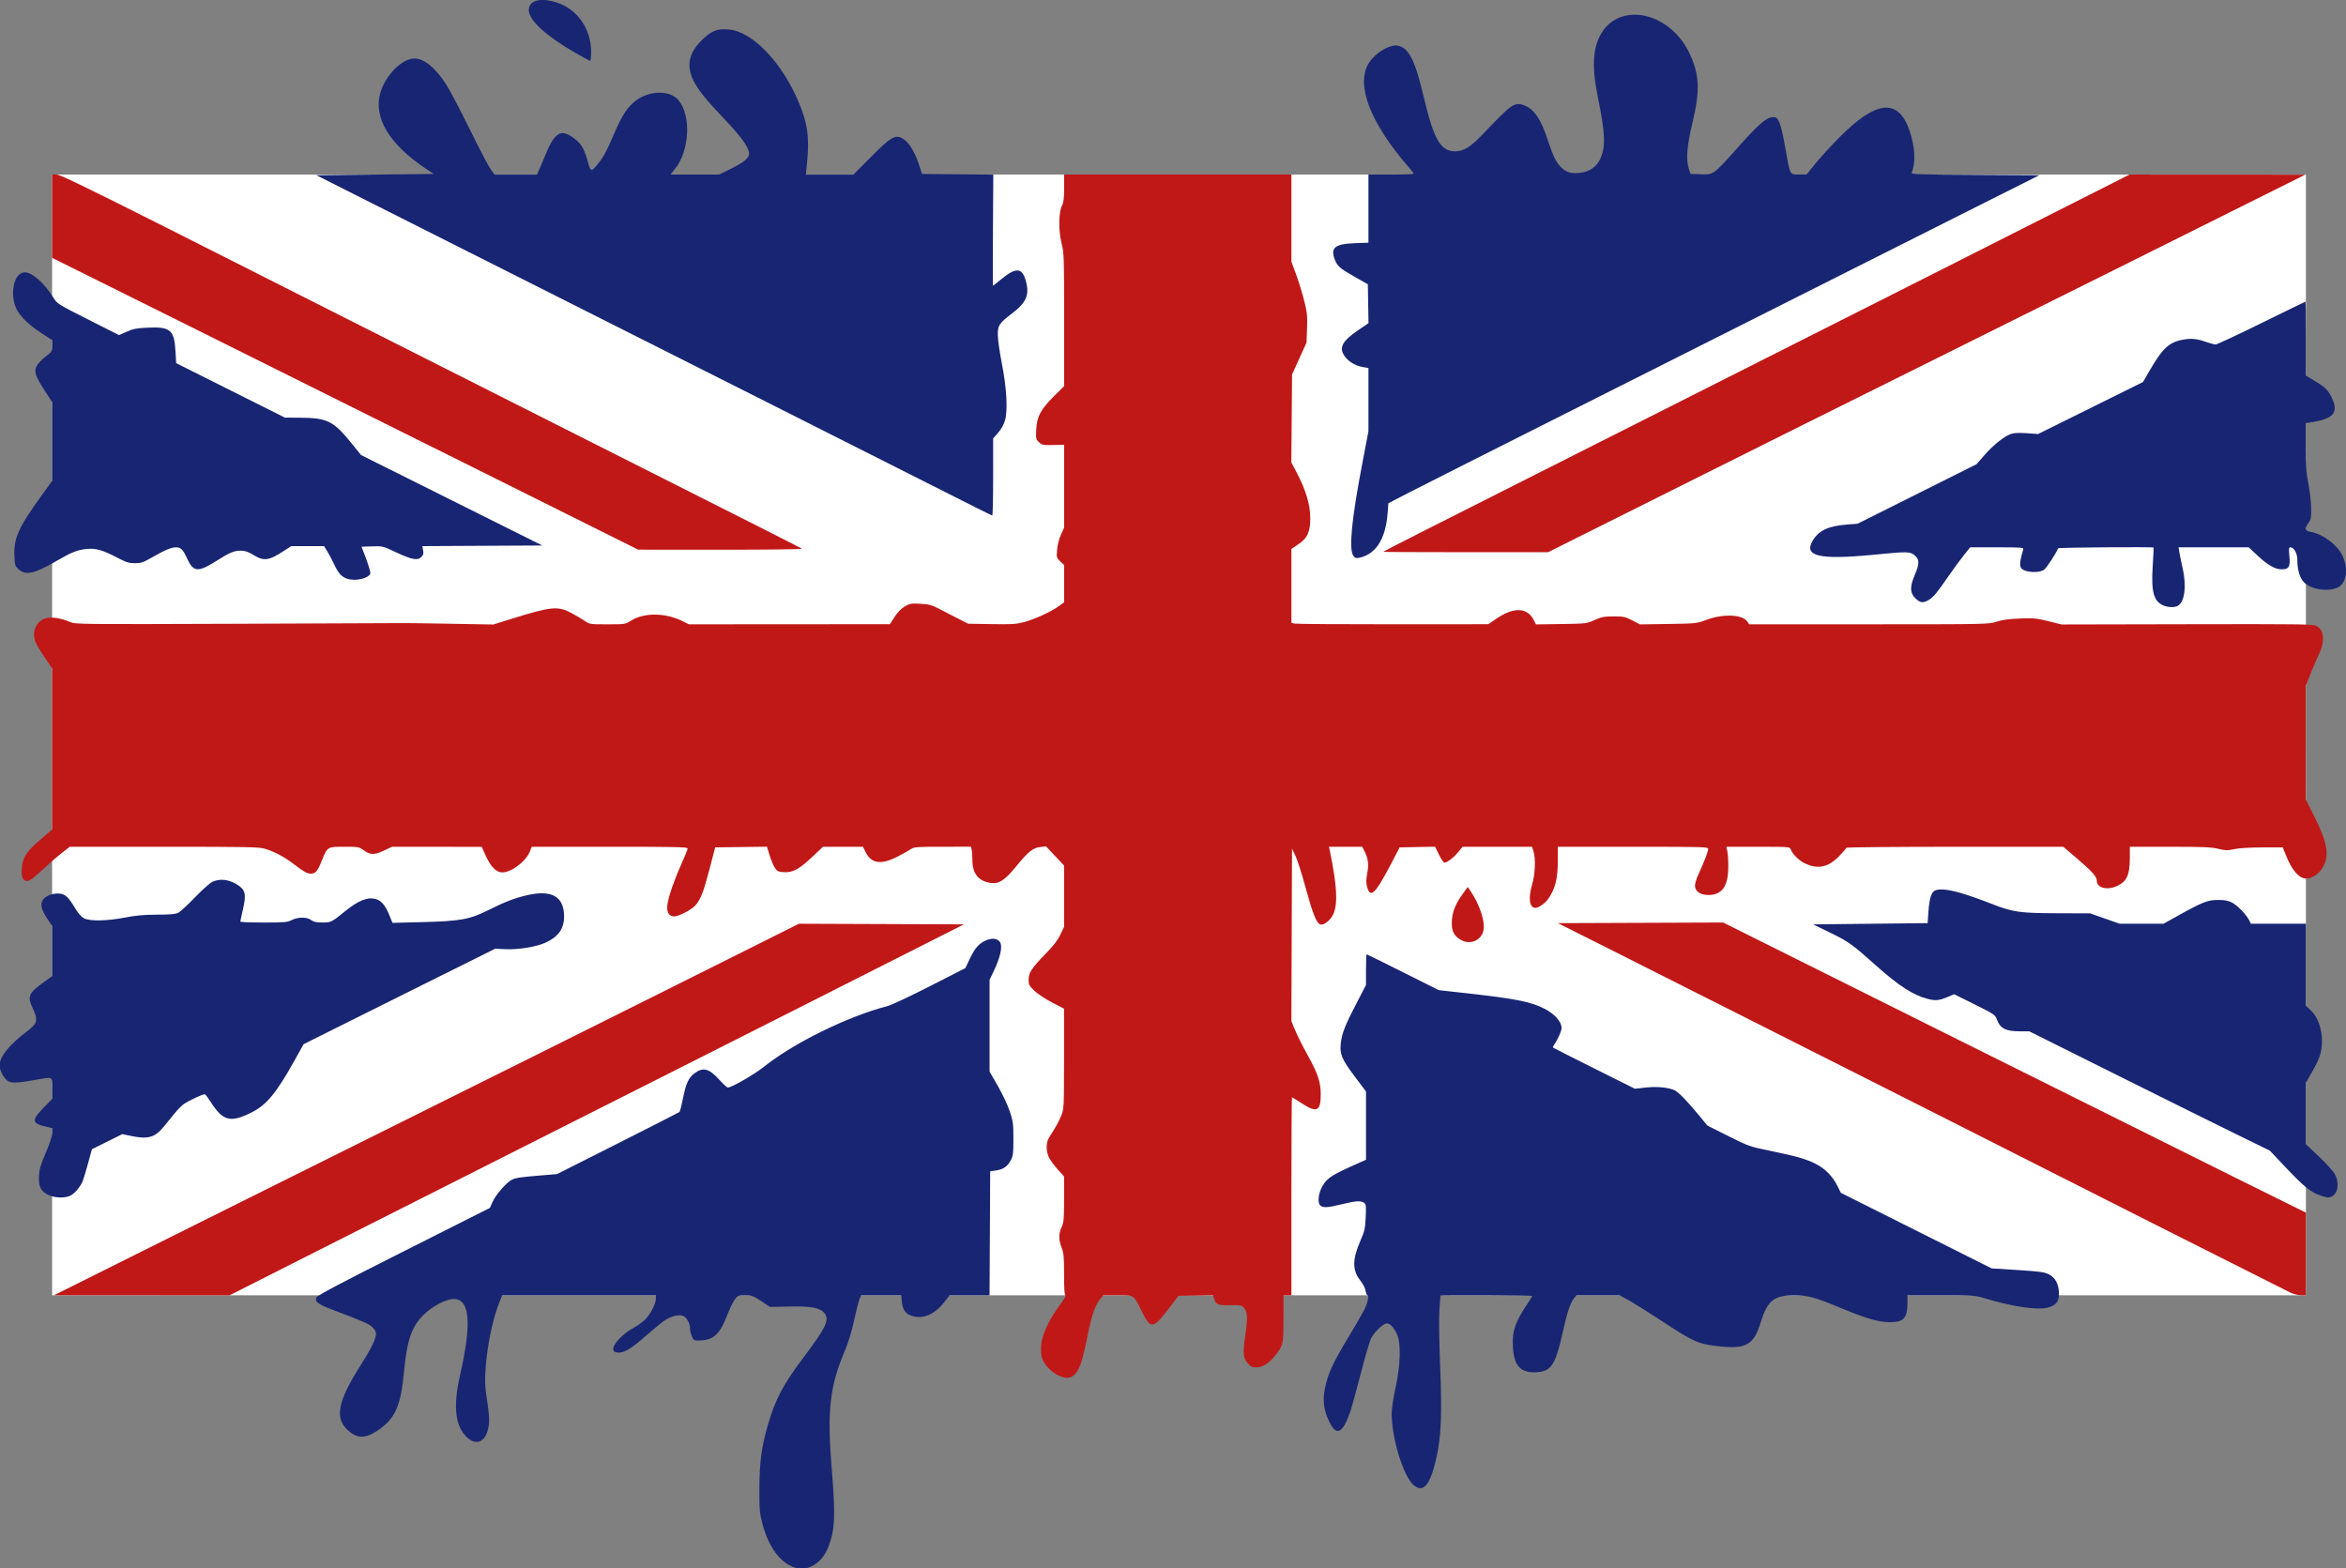
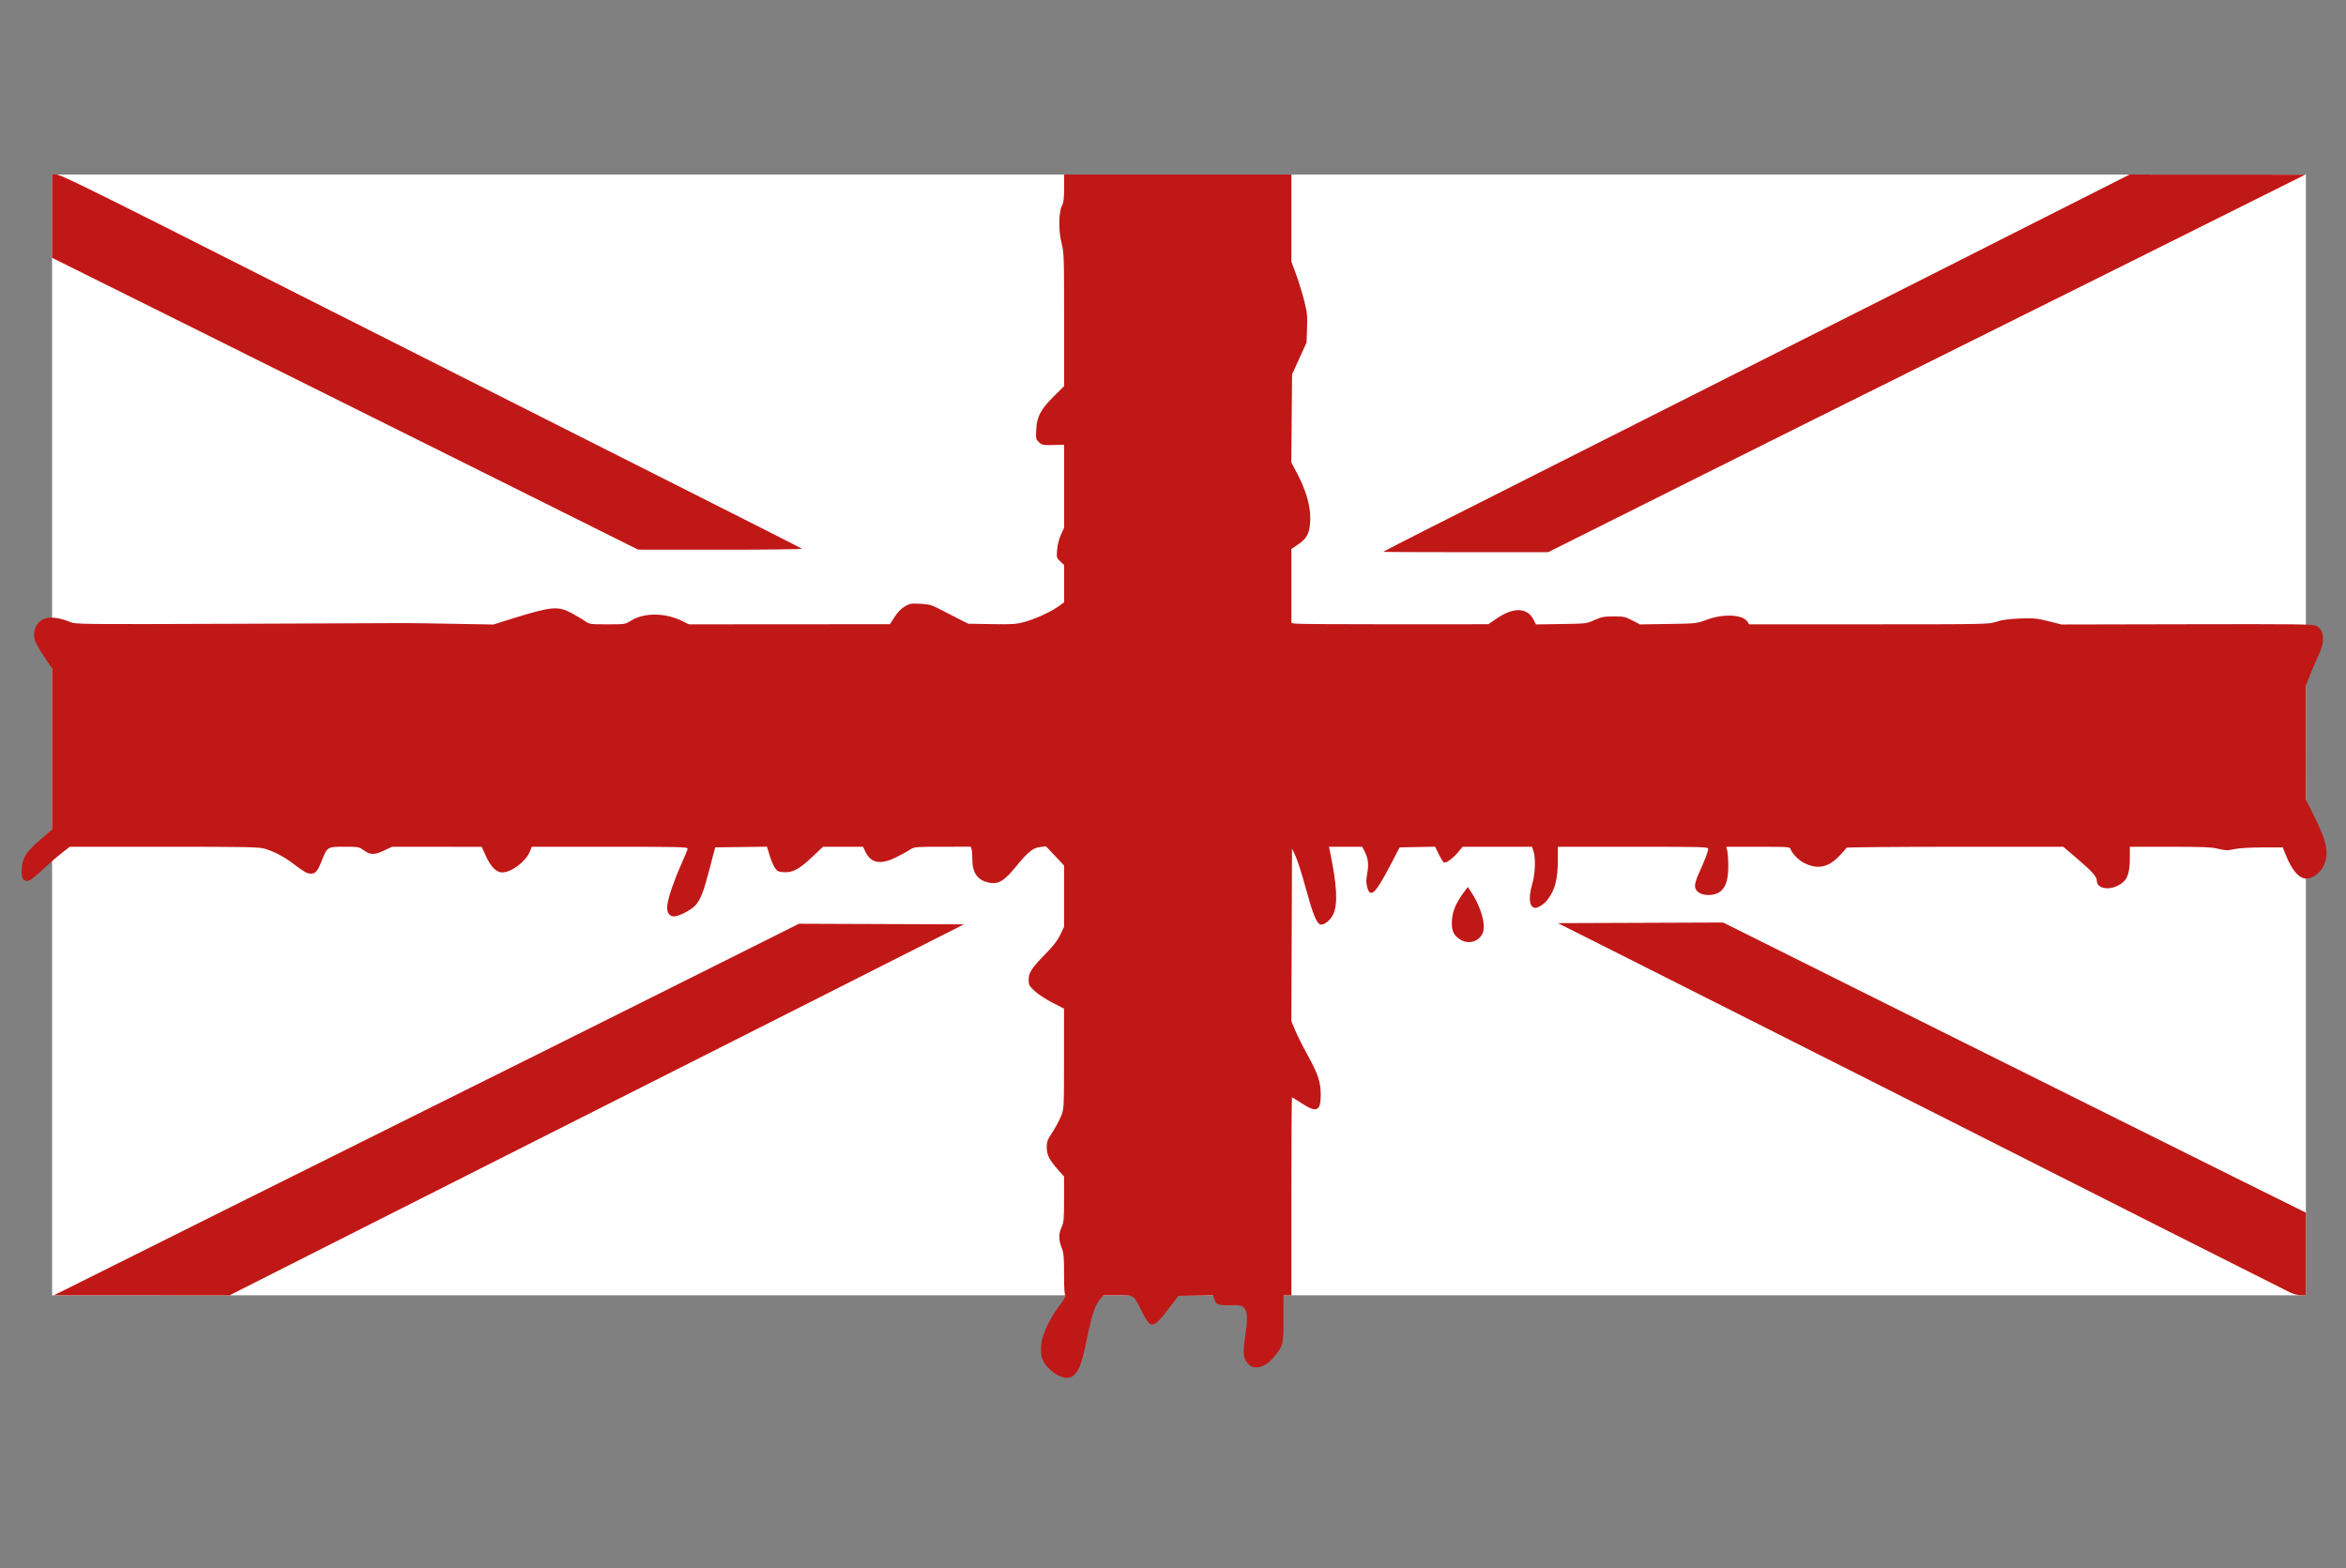
<svg xmlns="http://www.w3.org/2000/svg" xmlns:ns1="http://www.inkscape.org/namespaces/inkscape" xmlns:ns2="http://sodipodi.sourceforge.net/DTD/sodipodi-0.dtd" width="190.445mm" height="127.325mm" viewBox="0 0 190.445 127.325" version="1.1" id="svg2845" ns1:version="0.92.4 (5da689c313, 2019-01-14)" ns2:docname="UK Splat Flag.svg">
  <rect x="0" y="0" width="190.445" height="127.325" fill="#808080" stroke="none" />
  <title id="title2901">UK Splat Flag</title>
  <defs id="defs2839" />
  <ns2:namedview id="base" pagecolor="#ffffff" bordercolor="#666666" borderopacity="1.0" ns1:pageopacity="0.0" ns1:pageshadow="2" ns1:zoom="0.35" ns1:cx="385.70375" ns1:cy="327.35508" ns1:document-units="mm" ns1:current-layer="layer1" showgrid="false" showguides="false" fit-margin-top="0" fit-margin-left="0" fit-margin-right="0" fit-margin-bottom="0" ns1:window-width="1920" ns1:window-height="986" ns1:window-x="-11" ns1:window-y="-11" ns1:window-maximized="1" />
  <g ns1:label="Layer 1" ns1:groupmode="layer" id="layer1" transform="translate(-3.783,-108.121)">
    <g id="g2899" transform="matrix(0.375,0,0,0.375,197.081,128.463)" style="stroke-width:2.667">
      <rect y="-16.456" x="-504.182" height="242.623" width="487.892" id="rect2894" style="opacity:1;fill:#ffffff;fill-opacity:1;fill-rule:nonzero;stroke:none;stroke-width:0.706" />
-       <path ns1:connector-curvature="0" id="path2888" d="m -397.995,-54.255 c -1.846,-0.004 -3,0.768 -3,2.184 0,2.184 3.714,5.599 10.068,9.257 1.666,0.959 3.119,1.746 3.228,1.748 0.109,0.002 0.198,-0.876 0.198,-1.952 0,-5.044 -3.03,-9.331 -7.59,-10.739 -1.082,-0.334 -2.065,-0.496 -2.904,-0.497 z m 236.283,3.194 c -2.656,0.028 -5.122,1.15 -6.763,3.525 -2.182,3.158 -2.502,7.446 -1.073,14.412 1.612,7.86 1.712,10.764 0.461,13.362 -0.796,1.653 -2.282,2.678 -4.235,2.922 -1.858,0.232 -2.889,-0.027 -4.003,-1.005 -1.137,-0.998 -1.882,-2.456 -3.007,-5.885 -1.585,-4.831 -3.114,-7.043 -5.389,-7.794 -1.907,-0.63 -2.606,-0.127 -8.635,6.208 -2.77,2.912 -4.242,3.835 -6.112,3.833 -3.116,-0.003 -4.602,-2.547 -6.721,-11.509 -1.934,-8.18 -3.251,-10.842 -5.622,-11.363 -1.807,-0.397 -5.254,1.761 -6.515,4.078 -2.545,4.675 0.608,12.719 8.617,21.99 0.701,0.812 1.275,1.556 1.275,1.654 0,0.098 -2.203,0.178 -4.895,0.178 h -4.895 v 7.38 7.38 l -2.977,0.101 c -4.251,0.145 -5.286,0.983 -4.325,3.5 0.572,1.497 1.086,1.943 4.391,3.815 l 2.778,1.574 0.072,4.213 0.072,4.213 -2.255,1.532 c -3.147,2.138 -4.036,3.54 -3.229,5.092 0.768,1.477 2.451,2.59 4.385,2.899 l 1.086,0.174 v 6.853 6.853 l -1.312,6.858 c -2.335,12.204 -2.965,18.65 -1.962,20.081 0.342,0.489 0.59,0.582 1.212,0.458 3.637,-0.727 5.777,-4.044 6.206,-9.617 l 0.168,-2.196 4.26,-2.21 c 2.343,-1.215 17.714,-8.975 34.158,-17.244 16.444,-8.269 40.018,-20.134 52.388,-26.367 12.369,-6.233 28.71,-14.454 36.313,-18.271 l 13.823,-6.939 -13.916,-0.069 c -13.11,-0.065 -13.905,-0.095 -13.722,-0.529 0.879,-2.078 0.711,-5.472 -0.442,-8.915 -2.418,-7.223 -7.212,-6.779 -15.309,1.416 -1.819,1.841 -4.141,4.384 -5.159,5.65 l -1.852,2.302 -1.66,0.006 c -2.034,0.007 -1.89,0.293 -2.985,-5.908 -0.836,-4.735 -1.374,-6.328 -2.188,-6.479 -1.537,-0.284 -3.136,1.015 -8.104,6.585 -5.252,5.888 -5.198,5.85 -7.988,5.753 l -2.209,-0.077 -0.35,-1.059 c -0.666,-2.014 -0.439,-4.998 0.759,-9.969 1.704,-7.07 1.545,-10.56 -0.692,-15.215 -2.541,-5.287 -7.495,-8.278 -11.921,-8.231 z m -196.851,3.148 c -1.835,-0.019 -2.975,0.498 -4.538,1.945 -3.204,2.966 -3.904,5.805 -2.256,9.146 0.979,1.984 2.765,4.215 6.562,8.196 4.318,4.527 5.883,6.872 5.413,8.109 -0.305,0.801 -1.619,1.733 -4.208,2.983 l -2.235,1.079 h -5.246 -5.246 l 1.045,-1.322 c 3.059,-3.869 3.454,-11.275 0.783,-14.67 -1.939,-2.466 -6.805,-2.274 -9.828,0.387 -1.6,1.409 -2.583,3.011 -4.323,7.047 -1.604,3.722 -2.138,4.699 -3.471,6.353 -1.378,1.709 -1.512,1.657 -2.174,-0.85 -0.344,-1.302 -0.909,-2.665 -1.368,-3.299 -0.952,-1.314 -2.969,-2.642 -4.014,-2.642 -1.137,0 -2.329,1.371 -3.339,3.836 -0.477,1.164 -1.169,2.801 -1.539,3.638 l -0.672,1.521 h -4.592 -4.592 l -0.828,-1.124 c -0.456,-0.618 -2.526,-4.577 -4.602,-8.797 -2.075,-4.22 -4.381,-8.598 -5.124,-9.728 -2.329,-3.543 -4.711,-5.464 -6.793,-5.479 -2.636,-0.019 -6.262,3.613 -7.369,7.384 -1.585,5.397 1.949,11.253 10.007,16.579 l 1.565,1.035 -12.724,0.132 -12.724,0.132 10.752,5.424 c 11.963,6.035 38.535,19.416 84.591,42.598 16.88,8.497 35.215,17.744 40.745,20.55 h 5.3e-4 c 5.53,2.806 10.14,5.105 10.245,5.108 0.105,0.004 0.191,-3.751 0.19,-8.344 l -0.002,-8.35 1.072,-1.218 c 0.677,-0.769 1.229,-1.757 1.497,-2.68 0.631,-2.171 0.362,-7.02 -0.684,-12.342 -0.458,-2.328 -0.849,-5.039 -0.869,-6.024 -0.045,-2.204 0.227,-2.624 3.124,-4.83 3.132,-2.384 3.809,-4.085 2.877,-7.222 -0.793,-2.671 -2.148,-2.716 -5.23,-0.174 -0.966,0.797 -1.79,1.449 -1.83,1.45 -0.04,5.82e-5 -0.039,-5.415 0.002,-12.034 l 0.075,-12.035 -7.709,-0.07 -7.709,-0.07 -0.718,-2.141 c -0.883,-2.631 -2.029,-4.548 -3.189,-5.334 -1.79,-1.212 -2.672,-0.738 -7.281,3.91 l -3.665,3.696 h -5.153 -5.153 l 0.237,-2.315 c 0.59,-5.783 0.152,-8.876 -1.947,-13.741 -3.662,-8.49 -9.985,-14.963 -15.007,-15.361 -0.294,-0.023 -0.57,-0.037 -0.833,-0.04 z M -510.061,4.711 c -2.106,0 -3.217,3.608 -2.183,7.09 0.548,1.845 2.625,4.049 5.673,6.017 l 2.389,1.543 v 1.266 c 0,1.22 -0.051,1.304 -1.414,2.333 -0.778,0.587 -1.633,1.474 -1.901,1.971 -0.656,1.219 -0.338,2.218 1.719,5.395 l 1.595,2.462 v 8.544 8.544 l -2.466,3.414 c -4.811,6.661 -5.867,9.038 -5.696,12.817 0.093,2.044 0.142,2.195 0.959,2.924 1.511,1.35 3.403,0.926 8.129,-1.82 3.342,-1.942 4.566,-2.427 6.614,-2.618 1.962,-0.183 3.437,0.245 6.676,1.94 1.854,0.97 2.439,1.151 3.716,1.149 1.316,-0.002 1.793,-0.162 3.632,-1.22 2.822,-1.624 4.233,-2.218 5.273,-2.218 1.04,0 1.494,0.46 2.389,2.415 1.35,2.948 2.352,3.04 6.257,0.575 3.047,-1.923 3.916,-2.284 5.445,-2.261 0.86,0.013 1.573,0.254 2.551,0.862 2.344,1.457 3.391,1.33 6.679,-0.81 l 1.606,-1.045 3.553,5.17e-4 3.554,5.17e-4 0.695,1.124 c 0.382,0.618 1.06,1.9 1.506,2.849 0.933,1.985 1.653,2.749 2.958,3.138 1.704,0.508 4.468,-0.143 4.851,-1.142 0.084,-0.22 -0.306,-1.623 -0.868,-3.119 l -1.022,-2.719 2.287,-0.078 c 2.257,-0.076 2.323,-0.06 5.067,1.232 3.482,1.639 4.763,1.89 5.564,1.089 0.455,-0.455 0.539,-0.76 0.405,-1.473 l -0.168,-0.899 12.986,-0.069 12.986,-0.068 -19.619,-9.79 -19.619,-9.79 -1.944,-2.408 c -4.052,-5.018 -5.32,-5.647 -11.437,-5.678 l -3.095,-0.015 -11.774,-5.898 -11.774,-5.898 -0.151,-2.619 c -0.262,-4.553 -1.105,-5.276 -5.909,-5.069 -2.478,0.107 -3.199,0.243 -4.62,0.873 l -1.685,0.747 -5.856,-2.958 c -7.628,-3.854 -7.48,-3.761 -8.421,-5.25 -1.965,-3.108 -4.539,-5.382 -6.092,-5.382 z m 493.671,6.35 c -0.054,0 -4.33,2.084 -9.502,4.63 -5.172,2.547 -9.637,4.63 -9.922,4.63 -0.285,0 -1.039,-0.184 -1.676,-0.409 -2.314,-0.819 -3.443,-0.955 -5.305,-0.641 -3.076,0.519 -4.508,1.836 -7.361,6.773 l -1.396,2.414 -11.354,5.627 -11.354,5.628 -2.455,-0.173 c -1.702,-0.12 -2.751,-0.07 -3.42,0.162 -1.469,0.508 -3.83,2.393 -5.742,4.583 l -1.72,1.969 -12.871,6.44 -12.871,6.439 -2.218,0.171 c -4.072,0.313 -6.112,1.247 -7.45,3.412 -2.135,3.453 1.306,4.279 13.078,3.139 7.511,-0.728 7.938,-0.721 8.951,0.132 1.053,0.886 1.059,1.798 0.027,4.217 -1.097,2.573 -1.072,3.876 0.099,5.046 1.037,1.037 1.726,1.119 2.962,0.355 1.026,-0.634 1.726,-1.486 4.339,-5.277 1.053,-1.528 2.518,-3.522 3.254,-4.432 L -88.959,64.242 h 5.806 c 5.404,0 5.796,0.032 5.671,0.463 -0.956,3.31 -0.912,4.051 0.267,4.529 1.284,0.521 3.447,0.449 4.249,-0.141 0.566,-0.416 2.704,-3.692 3.028,-4.642 0.062,-0.182 20.574,-0.335 20.686,-0.155 0.027,0.043 -0.064,1.846 -0.201,4.007 -0.353,5.574 0.198,7.606 2.315,8.527 0.997,0.434 2.387,0.474 3.105,0.09 1.505,-0.805 1.948,-4.298 1.044,-8.237 -0.277,-1.206 -0.585,-2.699 -0.685,-3.318 L -43.854,64.242 h 7.592 7.592 l 1.96,1.83 c 2.184,2.04 3.765,2.932 5.193,2.932 1.556,0 1.873,-0.54 1.659,-2.824 -0.153,-1.634 -0.119,-1.939 0.219,-1.939 0.762,0 1.497,1.31 1.497,2.669 0,2.224 0.518,3.988 1.443,4.913 1.642,1.642 5.563,2.152 7.545,0.981 1.727,-1.02 2.061,-4.23 0.717,-6.883 -1.191,-2.35 -4.249,-4.589 -6.86,-5.022 -1.183,-0.196 -1.299,-0.762 -0.404,-1.972 0.516,-0.698 0.584,-1.095 0.551,-3.23 -0.021,-1.339 -0.286,-3.644 -0.589,-5.122 -0.45,-2.194 -0.551,-3.654 -0.551,-7.95 v -5.262 l 1.89,-0.324 c 4.376,-0.75 5.296,-2.259 3.463,-5.672 -0.721,-1.342 -1.414,-1.954 -3.832,-3.387 l -1.521,-0.902 v -8.008 c 0,-4.404 -0.044,-8.008 -0.099,-8.008 z M -467.596,136.22 c -0.655,0.017 -1.292,0.161 -1.886,0.435 -0.531,0.245 -2.216,1.745 -3.744,3.333 -1.528,1.588 -3.135,3.084 -3.572,3.324 -0.631,0.347 -1.581,0.44 -4.63,0.453 -2.875,0.012 -4.632,0.169 -7.011,0.63 -3.863,0.748 -7.578,0.813 -8.85,0.156 -0.521,-0.27 -1.232,-1.068 -1.823,-2.048 -1.518,-2.516 -2.146,-3.132 -3.35,-3.288 -1.377,-0.178 -2.99,0.384 -3.647,1.27 -0.71,0.957 -0.459,2.14 0.877,4.141 l 1.05,1.572 v 5.443 5.444 l -1.654,1.183 c -3.415,2.442 -3.752,3.17 -2.601,5.629 1.303,2.785 1.149,3.381 -1.37,5.279 -3.637,2.741 -5.742,5.375 -5.75,7.192 -0.004,0.884 0.665,2.337 1.426,3.098 0.83,0.83 1.828,0.852 5.945,0.132 4.369,-0.765 4.003,-0.926 4.003,1.769 v 2.295 l -1.852,1.91 c -2.632,2.714 -2.558,3.366 0.463,4.075 l 1.389,0.326 v 1.078 c 0,0.711 -0.466,2.162 -1.366,4.261 -1.111,2.588 -1.386,3.532 -1.472,5.047 -0.13,2.286 0.417,3.351 2.116,4.122 1.49,0.676 3.76,0.682 4.859,0.012 0.946,-0.577 2.028,-1.904 2.499,-3.065 0.177,-0.436 0.694,-2.161 1.15,-3.835 l 0.828,-3.043 3.296,-1.637 3.296,-1.637 1.807,0.38 c 3.782,0.796 5.254,0.371 7.24,-2.09 3.79,-4.697 3.722,-4.632 6.199,-5.876 1.309,-0.657 2.503,-1.119 2.655,-1.025 0.151,0.093 0.686,0.811 1.188,1.596 2.691,4.207 4.283,4.62 8.906,2.309 3.221,-1.61 5.349,-4.184 9.254,-11.192 l 1.984,-3.562 2.216,-1.117 c 1.219,-0.614 10.55,-5.266 20.737,-10.337 l 18.521,-9.22 2.254,0.099 c 2.722,0.119 6.561,-0.495 8.515,-1.362 3.067,-1.361 4.306,-3.238 4.135,-6.265 -0.217,-3.848 -2.798,-5.206 -7.793,-4.102 -2.765,0.612 -4.873,1.416 -8.698,3.321 -4.002,1.993 -6.017,2.347 -14.555,2.558 l -6.088,0.15 -0.631,-1.558 c -0.862,-2.127 -1.695,-3.176 -2.817,-3.547 -1.811,-0.598 -3.841,0.178 -6.849,2.617 -2.929,2.374 -3.005,2.413 -4.91,2.408 -1.3,-0.003 -1.881,-0.13 -2.381,-0.521 -0.889,-0.696 -2.87,-0.696 -4.233,0 -0.93,0.474 -1.56,0.529 -6.075,0.529 -2.771,0 -5.038,-0.089 -5.039,-0.198 -10e-4,-0.109 0.251,-1.297 0.56,-2.639 0.69,-2.997 0.554,-4.037 -0.65,-4.955 -1.213,-0.925 -2.529,-1.42 -3.786,-1.457 -0.094,-0.003 -0.189,-0.003 -0.282,-5.2e-4 z m 372.506,2.09 c -0.471,-0.008 -0.876,0.034 -1.226,0.122 -0.989,0.248 -1.462,1.548 -1.681,4.621 l -0.181,2.548 -12.393,0.133 -12.393,0.132 3.792,1.852 c 3.901,1.905 4.713,2.488 9.771,7.012 4.942,4.42 8.064,6.44 11.234,7.269 1.715,0.449 2.488,0.368 4.45,-0.465 l 1.286,-0.546 4.43,2.203 c 4.126,2.052 4.453,2.268 4.766,3.154 0.715,2.028 1.914,2.671 4.979,2.671 h 2.079 l 18.633,9.291 c 10.248,5.11 21.967,10.923 26.042,12.917 l 7.408,3.625 3.44,3.644 c 3.824,4.051 5.401,5.338 7.388,6.025 v -5.1e-4 c 0.739,0.255 1.463,0.467 1.608,0.47 2.015,0.038 2.887,-2.472 1.705,-4.912 -0.326,-0.674 -1.702,-2.222 -3.44,-3.871 l -2.896,-2.748 v -6.661 -6.661 l 1.316,-2.295 c 1.683,-2.935 2.172,-4.437 2.165,-6.648 -0.008,-2.725 -0.885,-5.224 -2.318,-6.604 l -1.163,-1.12 v -8.868 -8.868 h -5.946 -5.946 l -0.426,-0.824 c -0.646,-1.249 -2.477,-3.121 -3.676,-3.758 -0.823,-0.437 -1.53,-0.568 -3.058,-0.566 -2.235,0.002 -3.347,0.445 -8.855,3.524 l -2.904,1.624 h -4.752 -4.751 l -3.192,-1.124 -3.192,-1.124 -7.144,-0.025 c -8.141,-0.029 -9.534,-0.228 -14.155,-2.024 -5.482,-2.13 -8.762,-3.092 -10.802,-3.126 z m -205.35,10.669 c -0.445,-0.01 -0.952,0.095 -1.491,0.32 -1.566,0.654 -2.463,1.649 -3.553,3.943 l -0.991,2.084 -7.658,3.917 c -4.317,2.207 -8.363,4.098 -9.273,4.334 -8.515,2.206 -20.229,7.96 -26.612,13.07 -2.147,1.719 -7.047,4.542 -7.884,4.542 -0.171,0 -0.96,-0.718 -1.755,-1.596 -2.332,-2.577 -3.598,-2.904 -5.532,-1.429 -1.227,0.936 -1.789,2.183 -2.425,5.382 -0.301,1.514 -0.642,2.837 -0.758,2.939 -0.116,0.102 -6.13,3.171 -13.366,6.819 l -13.155,6.633 -3.513,0.285 c -4.36,0.354 -5.452,0.519 -6.295,0.95 -1.12,0.572 -3.429,3.221 -4.089,4.69 l -0.625,1.39 -18.633,9.389 c -13.828,6.968 -18.707,9.546 -18.92,9.997 -0.416,0.881 0.319,1.45 3.358,2.607 6.984,2.658 7.993,3.096 8.738,3.793 0.533,0.498 0.805,1.007 0.805,1.506 -2.9e-4,1.039 -1.156,3.379 -3.427,6.938 -4.809,7.535 -5.543,11.233 -2.748,13.828 2.016,1.871 3.774,1.94 6.353,0.25 3.96,-2.597 5.181,-5.283 5.903,-12.985 0.631,-6.731 1.648,-9.648 4.257,-12.206 1.871,-1.835 4.85,-3.404 6.463,-3.404 3.533,0 3.969,5.205 1.384,16.535 -1.485,6.508 -1.072,10.774 1.278,13.194 2.142,2.206 4.277,1.334 4.888,-1.997 0.273,-1.49 0.187,-2.659 -0.552,-7.491 -0.673,-4.402 0.75,-14.062 2.855,-19.381 l 0.654,-1.654 h 16.641 16.64 l -0.003,0.728 c -0.004,1.109 -1.153,3.337 -2.323,4.508 -0.576,0.576 -1.783,1.44 -2.683,1.919 -2.089,1.113 -4.315,3.475 -4.201,4.458 0.066,0.568 0.235,0.706 0.952,0.775 1.329,0.128 2.805,-0.743 6.007,-3.545 1.601,-1.401 3.404,-2.888 4.007,-3.306 1.462,-1.014 3.163,-1.452 4.141,-1.068 0.794,0.312 1.509,1.642 1.509,2.808 0,0.373 0.172,1.091 0.383,1.596 0.337,0.807 0.499,0.918 1.338,0.918 3.219,0 4.647,-1.206 6.213,-5.246 0.599,-1.546 1.387,-3.201 1.75,-3.677 0.617,-0.809 0.768,-0.867 2.239,-0.867 1.439,0 1.742,0.11 3.47,1.257 l 1.893,1.257 4.178,-0.088 c 4.834,-0.102 6.683,0.255 7.643,1.475 1.091,1.387 0.3,3.088 -4.237,9.115 -4.788,6.36 -6.389,9.37 -8.068,15.162 -1.344,4.637 -1.79,8.011 -1.801,13.626 -0.01,4.749 0.044,5.364 0.681,7.74 1.365,5.093 3.91,8.468 7.109,9.43 h 5.1e-4 c 2.805,0.844 5.843,-1.084 7.16,-4.544 1.409,-3.704 1.537,-6.722 0.712,-16.795 -1.034,-12.624 -0.447,-17.919 2.85,-25.671 0.733,-1.723 1.456,-4.099 1.974,-6.482 0.449,-2.069 0.977,-4.149 1.173,-4.622 l 0.356,-0.86 h 4.342 4.342 l 0.153,1.487 c 0.183,1.774 0.851,2.62 2.398,3.037 2.344,0.631 4.78,-0.473 6.789,-3.076 l 1.117,-1.447 h 4.331 4.331 l 0.068,-13.425 0.069,-13.425 1.226,-0.175 c 1.592,-0.228 2.505,-0.847 3.222,-2.187 0.515,-0.962 0.58,-1.485 0.58,-4.656 0,-3.223 -0.074,-3.8 -0.764,-5.904 -0.42,-1.282 -1.581,-3.758 -2.58,-5.5 l -1.816,-3.169 v -9.932 -9.932 l 0.917,-1.906 c 1.3,-2.704 1.864,-5.026 1.457,-6.008 -0.257,-0.621 -0.826,-0.954 -1.567,-0.97 z m 80.819,3.37 c -0.074,0 -0.134,1.492 -0.134,3.317 v 3.317 l -2.15,4.145 c -2.404,4.636 -3.091,6.407 -3.314,8.535 -0.24,2.301 0.212,3.379 2.96,7.046 l 2.504,3.341 v 7.389 7.389 l -1.521,0.673 c -5.821,2.574 -6.856,3.23 -7.894,5.001 -0.872,1.488 -1.13,3.558 -0.519,4.169 0.604,0.604 1.479,0.564 4.692,-0.214 3.087,-0.748 4.137,-0.815 4.827,-0.311 0.425,0.311 0.465,0.662 0.35,3.109 -0.114,2.431 -0.243,3.019 -1.085,4.951 -1.846,4.233 -1.856,6.541 -0.038,8.817 0.51,0.639 1.002,1.608 1.092,2.153 0.09,0.546 0.281,0.993 0.424,0.993 0.401,0 -0.02,1.783 -0.778,3.292 -0.37,0.736 -1.928,3.416 -3.462,5.957 -3.254,5.387 -4.345,7.77 -4.964,10.833 -0.56,2.777 -0.277,4.892 0.995,7.423 1.541,3.067 2.829,2.391 4.491,-2.359 0.283,-0.807 1.279,-4.434 2.214,-8.059 0.935,-3.625 1.945,-7.098 2.245,-7.717 0.651,-1.345 2.673,-3.286 3.423,-3.286 0.72,0 1.527,0.853 2.215,2.341 0.9,1.947 0.77,6.672 -0.319,11.624 -0.476,2.165 -0.831,4.538 -0.831,5.556 0.003,5.355 2.553,13.637 4.775,15.507 v -10e-4 c 2.086,1.755 3.57,-0.024 4.893,-5.865 1.05,-4.64 1.249,-9.431 0.826,-19.903 -0.221,-5.471 -0.288,-10.347 -0.167,-12.171 0.111,-1.673 0.214,-3.072 0.229,-3.109 0.057,-0.139 19.871,-0.058 19.871,0.081 0,0.081 -0.454,0.825 -1.009,1.654 -2.716,4.059 -3.34,5.883 -3.177,9.286 0.189,3.937 1.514,5.582 4.497,5.582 3.731,0 4.646,-1.268 6.309,-8.737 0.947,-4.256 1.601,-6.226 2.404,-7.248 l 0.537,-0.684 4.677,0.004 4.677,0.004 1.953,1.065 c 1.074,0.586 4.219,2.552 6.988,4.369 7.042,4.621 8.003,5.062 12.094,5.546 6.351,0.752 7.965,-0.127 9.531,-5.191 1.433,-4.636 2.874,-5.796 7.193,-5.796 3.049,0 4.357,0.363 10.619,2.953 5.136,2.124 7.767,2.868 10.151,2.868 2.979,0 3.781,-0.879 3.781,-4.141 v -1.68 h 7.304 c 7.059,0 7.378,0.022 9.498,0.669 5.859,1.787 11.37,2.594 13.589,1.99 1.768,-0.482 2.418,-1.284 2.411,-2.978 -0.009,-2.041 -0.748,-3.484 -2.157,-4.205 -0.988,-0.506 -1.916,-0.635 -6.78,-0.942 l -5.635,-0.356 -16.326,-8.182 -16.326,-8.181 -0.695,-1.409 c -1.064,-2.158 -2.694,-3.825 -4.751,-4.861 -2.135,-1.075 -4.146,-1.648 -10.03,-2.857 -4.231,-0.869 -4.506,-0.966 -8.893,-3.164 l -4.527,-2.268 -1.802,-2.2 c -2.396,-2.924 -4.333,-4.937 -5.184,-5.385 -1.25,-0.659 -3.9,-0.926 -6.384,-0.644 l -2.307,0.262 -8.801,-4.397 c -4.84,-2.419 -8.856,-4.45 -8.923,-4.513 -0.068,-0.064 0.02,-0.318 0.196,-0.566 0.797,-1.125 1.647,-3.009 1.647,-3.651 0,-1.424 -1.484,-3.077 -3.836,-4.272 -2.796,-1.42 -6.219,-2.104 -16.02,-3.2 l -6.734,-0.753 -7.738,-3.878 c -4.256,-2.133 -7.798,-3.878 -7.871,-3.878 z" style="fill:#182572;fill-opacity:1;stroke-width:2.667" />
      <path ns1:connector-curvature="0" id="path2884" d="m -504.182,-16.456 v 9.015 9.015 l 28.641,14.239 c 15.753,7.832 44.298,22.046 63.434,31.587 l 34.793,17.347 17.846,0.012 c 9.914,0.007 17.734,-0.089 17.595,-0.214 -0.138,-0.125 -10.848,-5.558 -23.799,-12.074 -12.951,-6.516 -26.286,-13.244 -29.633,-14.951 -3.347,-1.707 -16.087,-8.135 -28.31,-14.286 -12.224,-6.151 -24.487,-12.343 -27.252,-13.76 -2.765,-1.417 -15.46,-7.831 -28.21,-14.253 -17.851,-8.991 -23.404,-11.677 -24.143,-11.677 z m 219.074,0 v 2.924 c 0,2.238 -0.105,3.122 -0.448,3.77 -0.736,1.39 -0.79,5.442 -0.11,8.132 0.534,2.112 0.558,2.832 0.558,16.591 v 14.383 l -2.183,2.172 c -2.886,2.871 -3.705,4.403 -3.848,7.19 -0.104,2.025 -0.077,2.149 0.602,2.781 0.659,0.613 0.883,0.658 3.07,0.609 l 2.359,-0.053 v 8.975 8.975 l -0.69,1.529 c -0.417,0.923 -0.744,2.215 -0.826,3.262 -0.131,1.674 -0.107,1.76 0.69,2.513 l 0.825,0.779 v 4.034 4.034 l -1.124,0.818 c -1.667,1.212 -5.08,2.787 -7.423,3.426 -1.839,0.501 -2.62,0.553 -7.144,0.476 l -5.079,-0.086 -2.117,-1.078 c -1.164,-0.593 -3.001,-1.538 -4.083,-2.1 -1.709,-0.889 -2.253,-1.038 -4.155,-1.137 -1.995,-0.105 -2.292,-0.054 -3.371,0.578 -0.774,0.454 -1.533,1.237 -2.196,2.267 l -1.012,1.574 -21.771,0.014 -21.771,0.014 -1.267,-0.642 c -3.741,-1.896 -8.403,-1.952 -11.267,-0.135 -1.211,0.768 -1.271,0.777 -5.072,0.777 -3.803,0 -3.858,-0.008 -4.952,-0.761 -0.608,-0.418 -1.919,-1.192 -2.914,-1.72 -2.843,-1.508 -4.355,-1.365 -12.546,1.185 l -4.299,1.338 -8.93,-0.161 c -4.911,-0.089 -9.644,-0.153 -10.517,-0.143 -0.873,0.01 -17.199,0.075 -36.279,0.145 -33.757,0.124 -34.723,0.114 -35.875,-0.38 -1.948,-0.835 -3.988,-1.163 -5.2,-0.837 -1.987,0.535 -3.075,2.683 -2.438,4.812 0.173,0.576 1.081,2.171 2.018,3.544 l 1.705,2.498 v 17.453 17.454 l -2.537,2.187 c -3.029,2.611 -3.824,3.828 -4.01,6.137 -0.158,1.966 0.183,2.812 1.131,2.812 0.65,0 1.463,-0.627 4.376,-3.374 0.811,-0.765 2.24,-1.984 3.175,-2.71 l 1.7,-1.32 20.391,-0.003 c 17.991,-0.002 20.56,0.048 21.828,0.424 2.004,0.595 4.124,1.709 6.102,3.206 2.464,1.865 3.038,2.188 3.884,2.188 0.985,0 1.433,-0.527 2.305,-2.712 1.243,-3.115 1.232,-3.108 4.911,-3.108 3.089,0 3.182,0.017 4.253,0.794 1.39,1.007 2.284,1.007 4.414,-5.1e-4 l 1.677,-0.793 9.7,0.009 9.7,0.009 0.908,1.99 c 1.073,2.353 2.273,3.548 3.56,3.548 1.927,0 5.057,-2.337 5.91,-4.412 l 0.47,-1.142 16.867,-0.001 c 14.341,-8.3e-4 16.867,0.055 16.867,0.372 0,0.205 -0.603,1.709 -1.34,3.342 -1.547,3.429 -2.774,6.98 -3.036,8.787 -0.231,1.594 0.315,2.579 1.429,2.579 1.06,0 3.854,-1.465 4.698,-2.463 1.107,-1.309 1.696,-2.85 3.006,-7.856 l 1.212,-4.63 5.605,-0.072 5.605,-0.071 0.564,1.856 c 0.31,1.021 0.824,2.243 1.143,2.717 0.514,0.764 0.736,0.871 1.968,0.942 1.916,0.111 3.281,-0.628 6.14,-3.319 l 2.322,-2.185 h 4.326 4.326 l 0.529,1.096 c 1.231,2.552 3.336,2.879 6.883,1.069 1.162,-0.593 2.469,-1.322 2.906,-1.62 0.743,-0.507 1.183,-0.542 6.914,-0.544 l 6.121,-0.002 0.159,0.595 c 0.088,0.327 0.162,1.369 0.164,2.315 0.007,2.906 1.3,4.527 3.925,4.921 1.818,0.273 3.057,-0.526 5.551,-3.576 2.616,-3.2 3.628,-4.012 5.224,-4.192 l 1.243,-0.14 1.951,2.069 1.952,2.069 v 6.634 l -5.1e-4,6.634 -0.804,1.701 c -0.571,1.208 -1.483,2.396 -3.147,4.101 -3.078,3.155 -3.721,4.133 -3.721,5.661 0,1.092 0.117,1.314 1.269,2.411 0.698,0.664 2.423,1.803 3.833,2.531 l 2.563,1.323 -0.002,10.848 c -0.002,10.748 -0.008,10.861 -0.618,12.344 -0.554,1.347 -1.085,2.303 -2.643,4.758 -0.665,1.047 -0.645,3.011 0.044,4.345 0.296,0.573 1.143,1.716 1.883,2.539 l 1.345,1.498 v 4.89 c 0,4.306 -0.063,5.027 -0.523,6.043 -0.669,1.474 -0.67,2.775 -0.006,4.461 0.455,1.155 0.529,1.966 0.529,5.808 0,3.039 0.093,4.497 0.293,4.564 0.162,0.054 -0.381,0.986 -1.206,2.072 -2.26,2.975 -3.894,6.486 -4.052,8.706 -0.077,1.074 0.004,2.193 0.201,2.791 0.458,1.387 2.002,3.011 3.572,3.756 h 5.3e-4 c 2.046,0.971 3.329,0.526 4.373,-1.52 0.579,-1.134 1.112,-3.139 1.985,-7.462 0.814,-4.033 1.586,-6.272 2.573,-7.47 l 0.764,-0.928 h 3.138 c 3.604,0 3.36,-0.154 5.026,3.175 2.207,4.41 2.446,4.367 6.681,-1.191 l 1.411,-1.852 3.737,-0.073 3.736,-0.073 0.304,0.92 c 0.377,1.143 0.856,1.306 3.637,1.244 1.852,-0.042 2.252,0.029 2.697,0.473 0.803,0.803 0.915,2.14 0.448,5.383 -0.653,4.532 -0.593,5.543 0.396,6.669 0.698,0.795 0.99,0.935 1.945,0.935 1.304,0 2.74,-0.907 4.028,-2.546 1.775,-2.258 1.805,-2.392 1.805,-7.972 V 226.167 h 0.86 0.86 v -21.431 c 0,-11.787 0.056,-21.431 0.124,-21.431 0.068,0 1.036,0.595 2.151,1.323 3.207,2.094 4.075,1.692 4.075,-1.887 0,-2.722 -0.6,-4.524 -2.87,-8.625 -1.029,-1.858 -2.233,-4.259 -2.677,-5.337 l -0.807,-1.959 0.068,-18.678 0.068,-18.679 0.753,1.587 c 0.415,0.873 1.401,3.969 2.193,6.879 1.455,5.348 2.256,7.431 3.038,7.899 0.712,0.427 2.325,-0.766 2.957,-2.186 1.014,-2.279 0.796,-6.211 -0.76,-13.716 l -0.178,-0.86 h 3.599 3.6 l 0.512,1.005 c 0.775,1.518 0.93,2.838 0.564,4.785 -0.254,1.351 -0.259,2.012 -0.022,2.89 0.686,2.539 1.744,1.574 4.92,-4.488 l 2.126,-4.059 3.833,-0.073 3.833,-0.073 0.851,1.727 c 0.468,0.95 0.987,1.727 1.153,1.727 0.587,0 1.964,-1.04 2.957,-2.232 l 1.006,-1.207 h 7.507 7.507 l 0.332,0.992 c 0.492,1.469 0.357,4.921 -0.276,7.077 -0.906,3.083 -0.624,5.16 0.701,5.16 0.625,0 2.001,-0.931 2.627,-1.777 1.646,-2.227 2.214,-4.463 2.214,-8.722 v -2.729 h 16.272 c 15.527,0 16.272,0.021 16.272,0.479 0,0.529 -0.812,2.644 -2.098,5.461 -0.493,1.082 -0.806,2.161 -0.76,2.62 0.118,1.169 1.255,1.894 2.945,1.878 2.934,-0.027 4.251,-1.901 4.268,-6.072 0.005,-1.31 -0.085,-2.828 -0.201,-3.373 l -0.21,-0.992 h 6.873 c 6.714,0 6.877,0.012 7.047,0.546 0.276,0.87 1.707,2.349 2.822,2.918 2.924,1.492 5.224,1.069 7.636,-1.403 0.867,-0.888 1.576,-1.716 1.576,-1.839 0,-0.123 10.569,-0.223 23.486,-0.223 h 23.486 l 3.063,2.615 c 3.232,2.759 4.202,3.859 4.202,4.768 0,1.518 2.246,2.091 4.366,1.113 2.154,-0.994 2.774,-2.375 2.777,-6.181 l 0.003,-2.315 8.665,-0.001 c 7.174,-5.8e-4 8.977,0.075 10.477,0.439 1.596,0.387 2.005,0.397 3.44,0.077 1.009,-0.224 3.32,-0.366 6.076,-0.373 l 4.447,-0.01 0.688,1.72 c 1.301,3.253 2.844,5.027 4.371,5.027 1.386,0 2.974,-1.142 3.748,-2.694 1.287,-2.582 0.824,-5.11 -1.955,-10.69 l -1.856,-3.726 V 106.493 94.151 l 1.034,-2.585 c 0.569,-1.422 1.402,-3.359 1.852,-4.305 1.304,-2.742 1.057,-5.146 -0.618,-6.012 -0.718,-0.371 -3.716,-0.41 -27.979,-0.359 l -27.175,0.057 -2.833,-0.71 c -2.538,-0.635 -3.181,-0.696 -6.167,-0.584 -2.411,0.091 -3.81,0.281 -5.054,0.688 -1.706,0.558 -1.926,0.562 -27.652,0.566 l -25.931,0.003 -0.343,-0.548 c -0.983,-1.574 -5.183,-1.793 -8.78,-0.457 -2.245,0.833 -2.258,0.835 -8.374,0.93 l -6.126,0.095 -1.679,-0.869 c -1.538,-0.796 -1.881,-0.868 -4.061,-0.862 -2.062,0.005 -2.611,0.111 -4.101,0.785 -1.7,0.77 -1.782,0.78 -7.199,0.864 l -5.48,0.085 -0.525,-1.028 c -1.344,-2.634 -4.293,-2.75 -7.887,-0.311 l -1.908,1.294 -20.665,0.013 c -11.366,0.007 -20.955,-0.06 -21.309,-0.149 l -0.644,-0.162 V 72.585 64.582 l 1.423,-0.944 c 2.062,-1.369 2.686,-2.75 2.656,-5.878 -0.027,-2.817 -0.983,-5.986 -2.914,-9.657 l -1.183,-2.249 0.08,-9.525 0.08,-9.525 1.567,-3.44 1.566,-3.44 0.109,-3.081 c 0.096,-2.693 0.02,-3.443 -0.606,-5.953 -0.394,-1.58 -1.18,-4.137 -1.747,-5.683 l -1.031,-2.811 v -9.426 -9.426 h -24.606 z m 230.642,0 -16.036,8.105 c -8.82,4.458 -20.679,10.455 -26.354,13.327 -5.675,2.872 -18.653,9.42 -28.84,14.551 -10.186,5.131 -22.807,11.501 -28.046,14.156 -5.239,2.655 -18.336,9.263 -29.104,14.685 -19.159,9.646 -32.964,16.651 -33.184,16.839 -0.061,0.052 7.945,0.094 17.79,0.094 h 17.9 l 31.952,-15.973 c 17.574,-8.785 35.703,-17.824 40.287,-20.086 4.584,-2.262 27.087,-13.465 50.006,-24.895 l 41.672,-20.782 -19.022,-0.011 z m -143.264,154.225 -0.926,1.27 c -1.678,2.302 -2.387,4.01 -2.505,6.033 -0.124,2.133 0.353,3.194 1.842,4.102 1.955,1.192 4.385,0.292 4.958,-1.836 0.492,-1.828 -0.722,-5.673 -2.72,-8.613 z m 55.287,7.696 -17.883,0.068 -17.883,0.068 11.969,6.015 c 6.583,3.308 19.47,9.803 28.638,14.435 9.168,4.631 26.194,13.221 37.835,19.089 11.642,5.868 23.429,11.828 26.194,13.247 3.858,1.979 47.486,23.985 53.843,27.159 0.655,0.327 1.697,0.6 2.315,0.608 l 1.124,0.015 v -8.948 -8.948 l -15.015,-7.439 c -8.258,-4.091 -36.643,-18.223 -63.076,-31.403 z m -200.056,0.265 -31.532,15.76 c -17.342,8.668 -35.118,17.529 -39.5,19.69 -4.383,2.161 -26.483,13.166 -49.111,24.455 l -41.143,20.526 19.016,0.003 19.016,0.003 13.792,-6.978 c 7.586,-3.838 20.459,-10.342 28.609,-14.454 8.149,-4.112 20.294,-10.243 26.988,-13.626 6.694,-3.382 19.791,-9.991 29.104,-14.685 9.313,-4.695 20.862,-10.527 25.665,-12.96 4.802,-2.434 14.598,-7.389 21.768,-11.011 l 13.036,-6.587 -17.854,-0.068 z" style="fill:#c01817;fill-opacity:1;stroke-width:2.667" />
    </g>
  </g>
</svg>